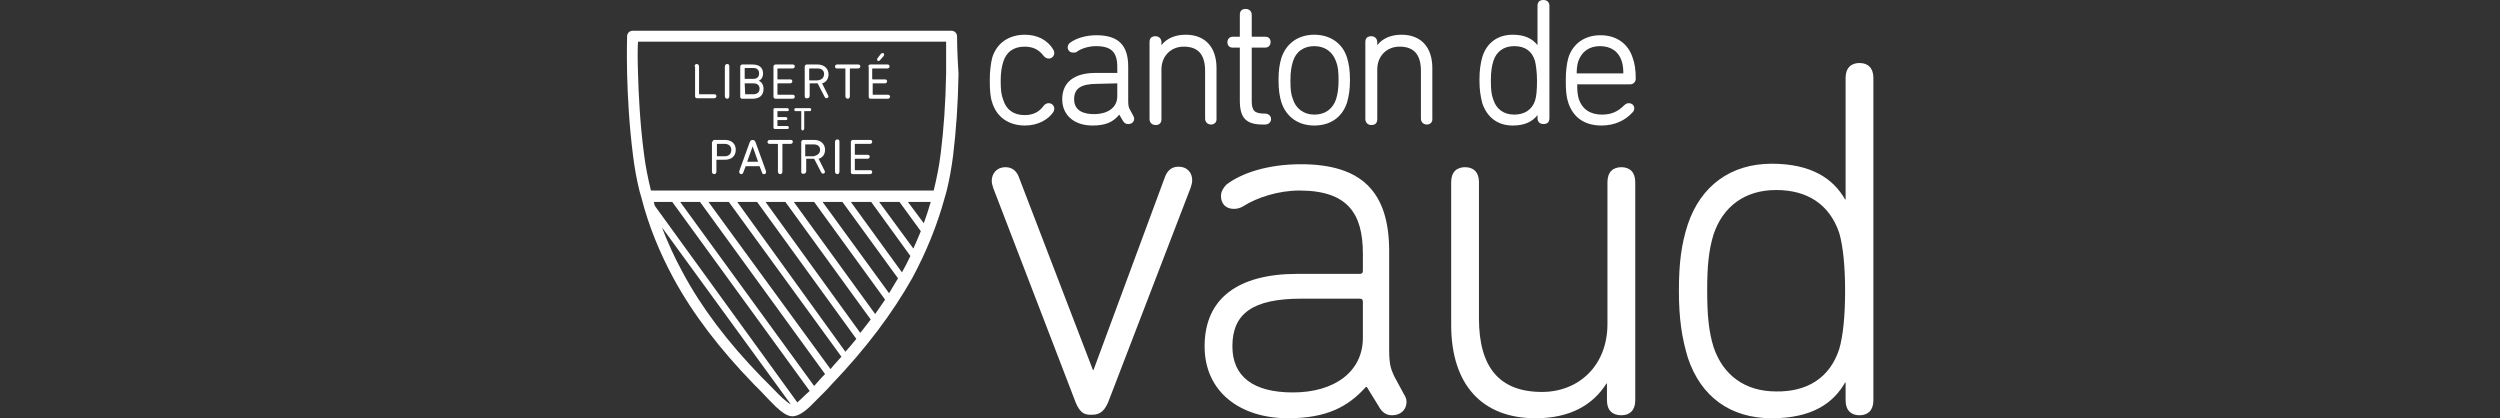
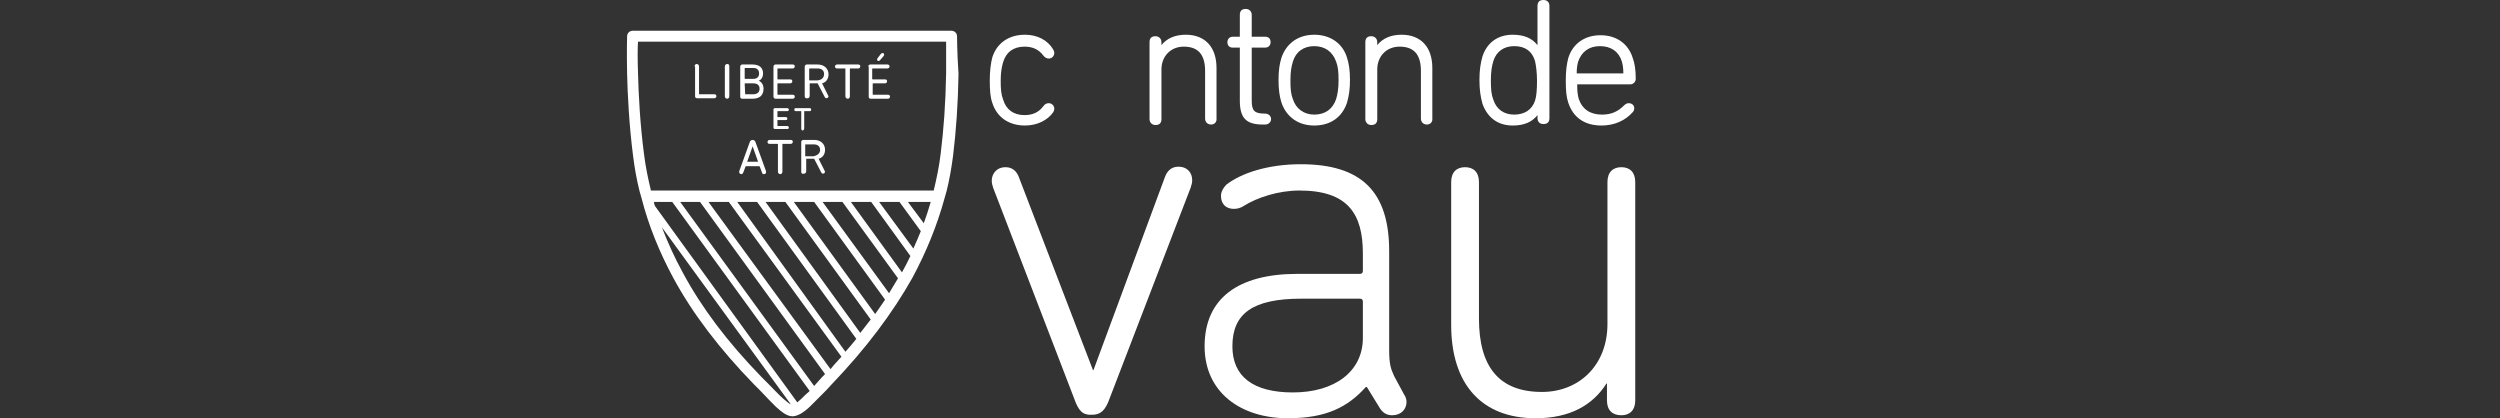
<svg xmlns="http://www.w3.org/2000/svg" version="1.1" id="Calque_1" x="0px" y="0px" viewBox="0 0 503.9 84.3" style="enable-background:new 0 0 503.9 84.3;" xml:space="preserve">
  <rect x="0" y="0" width="503.9" height="84.3" fill="#333333" stroke="none" />
  <style type="text/css">
	.st0{fill:#FFFFFF;}
</style>
  <g id="VD">
    <path class="st0" d="M206.6,25.3c-3.3,0-5.7-1.7-6.6-4.6c-0.4-1.1-0.5-2.6-0.5-4.5c0-1.9,0.2-3.4,0.5-4.6c0.9-2.9,3.3-4.6,6.6-4.6   c2.5,0,4.6,1.1,5.7,3c0.1,0.2,0.2,0.4,0.2,0.7c0,0.6-0.5,1.1-1.1,1.1c-0.4,0-0.8-0.2-1.1-0.6c-0.9-1.2-2.1-1.8-3.8-1.8   c-2.2,0-3.7,1.1-4.3,3.1c-0.3,1-0.5,2.1-0.5,3.8s0.1,2.8,0.5,3.8c0.6,2,2.1,3.1,4.3,3.1c1.7,0,2.9-0.6,3.8-1.8   c0.3-0.4,0.6-0.6,1.1-0.6c0.6,0,1.1,0.5,1.1,1.1c0,0.3-0.1,0.5-0.2,0.7C211.2,24.2,209.1,25.3,206.6,25.3" />
-     <path class="st0" d="M220.2,25.3c-3.7,0-6.1-2.1-6.1-5.3c0-3.4,2.4-5.3,6.7-5.3h4.4v-1.2c0-3-1.2-4.2-4.3-4.2c-1.5,0-3,0.5-3.8,1.1   c-0.2,0.2-0.5,0.2-0.8,0.2c-0.6,0-1.1-0.4-1.1-1.1c0-0.3,0.2-0.7,0.5-0.9c1.2-0.9,3.2-1.5,5.3-1.5c4.4,0,6.4,2,6.4,6.3v6.9   c0,1,0.1,1.3,0.3,1.7l0.7,1.3c0.1,0.2,0.2,0.4,0.2,0.6c0,0.7-0.5,1.1-1.2,1.1c-0.5,0-0.8-0.2-1.1-0.7l-0.7-1.2   C224.3,24.7,222.7,25.3,220.2,25.3 M221.2,16.9c-3.3,0-4.7,0.9-4.7,3.1c0,2.5,2.2,3,4,3c2.9,0,4.7-1.4,4.7-3.6v-2.6L221.2,16.9z" />
    <path class="st0" d="M244.1,25.1c-0.7,0-1.2-0.5-1.2-1.2v-9.6c0-3.3-1.4-4.9-4.3-4.9c-2.6,0-4.5,1.9-4.5,4.6v10   c0,0.8-0.4,1.2-1.2,1.2c-0.7,0-1.2-0.5-1.2-1.2V8.5c0-0.8,0.4-1.2,1.2-1.2c0.7,0,1.2,0.5,1.2,1.2v0.6c1.1-1.4,2.8-2.1,4.9-2.1   c3.9,0,6.2,2.5,6.2,6.7v10.1C245.3,24.6,244.8,25.1,244.1,25.1" />
    <path class="st0" d="M255,25.1h-0.5c-3.3,0-4.6-1.3-4.6-4.8V9.6h-1.4c-0.7,0-1.1-0.4-1.1-1.1c0-0.6,0.4-1.1,1.1-1.1h1.4V3   c0-0.8,0.4-1.2,1.2-1.2c0.7,0,1.2,0.5,1.2,1.2v4.4h2.7c0.7,0,1.1,0.4,1.1,1.1c0,0.6-0.4,1.1-1.1,1.1h-2.7v10.7   c0,2.1,0.6,2.6,2.7,2.6c0.7,0,1.2,0.5,1.2,1.1C256.2,24.6,255.7,25.1,255,25.1" />
    <path class="st0" d="M264.9,25.3c-3.2,0-5.6-1.7-6.6-4.6c-0.4-1.3-0.6-2.6-0.6-4.6c0-1.9,0.2-3.2,0.6-4.5c1-2.9,3.4-4.6,6.6-4.6   s5.7,1.7,6.6,4.6c0.4,1.3,0.6,2.6,0.6,4.5c0,1.9-0.2,3.2-0.6,4.6C270.5,23.7,268.1,25.3,264.9,25.3 M264.9,9.3   c-2.1,0-3.7,1.1-4.3,3.1c-0.3,1-0.5,2-0.5,3.8s0.1,2.8,0.5,3.8c0.6,1.9,2.2,3.1,4.3,3.1c2.2,0,3.7-1.1,4.4-3.1   c0.3-1,0.5-2.1,0.5-3.8c0-1.7-0.1-2.8-0.5-3.8C268.6,10.4,267,9.3,264.9,9.3" />
    <path class="st0" d="M287.6,25.1c-0.7,0-1.2-0.5-1.2-1.2v-9.6c0-3.3-1.4-4.9-4.3-4.9c-2.6,0-4.5,1.9-4.5,4.6v10   c0,0.8-0.4,1.2-1.2,1.2c-0.7,0-1.2-0.5-1.2-1.2V8.5c0-0.8,0.4-1.2,1.2-1.2c0.7,0,1.2,0.5,1.2,1.2v0.6c1.1-1.4,2.8-2.1,4.9-2.1   c3.9,0,6.2,2.5,6.2,6.7v10.1C288.8,24.6,288.3,25.1,287.6,25.1" />
    <path class="st0" d="M304.9,25.3c-3,0-5.1-1.6-6.1-4.4c-0.4-1.5-0.6-2.8-0.6-4.8c0-1.9,0.2-3.3,0.6-4.7c0.9-2.8,3.1-4.4,6.1-4.4   c2.3,0,3.9,0.7,5,2.1V1.2c0-0.8,0.4-1.2,1.2-1.2s1.2,0.5,1.2,1.2v22.6c0,0.8-0.4,1.2-1.2,1.2s-1.2-0.5-1.2-1.2v-0.6   C308.8,24.6,307.2,25.3,304.9,25.3 M305.2,9.3c-2.1,0-3.6,1.1-4.2,3c-0.3,1-0.5,2.1-0.5,3.9s0.1,2.9,0.5,3.9c0.6,1.9,2.1,3,4.2,3   s3.6-1,4.2-2.8c0.3-0.9,0.4-2.3,0.4-4s-0.2-3.1-0.4-4C308.8,10.3,307.4,9.3,305.2,9.3" />
    <path class="st0" d="M322.8,25.3c-3.4,0-5.7-1.6-6.7-4.6c-0.4-1.2-0.5-2.5-0.5-4.5s0.2-3.3,0.5-4.5c0.9-2.9,3.3-4.6,6.5-4.6   s5.6,1.7,6.5,4.6c0.4,1.1,0.6,2.4,0.6,4.2c0,0.6-0.5,1.1-1.1,1.1h-10.7c0,1.5,0.1,2.1,0.3,2.9c0.7,2.1,2.3,3.2,4.7,3.2   c1.9,0,3.2-0.6,4.5-1.9c0.3-0.3,0.6-0.4,0.9-0.4c0.6,0,1.1,0.4,1.1,1c0,0.3-0.1,0.6-0.3,0.8C327.6,24.3,325.4,25.3,322.8,25.3    M322.5,9.3c-2.2,0-3.7,1.1-4.4,3.1c-0.2,0.7-0.3,1.4-0.3,2.4h9.4c0-1-0.1-1.7-0.3-2.4C326.3,10.4,324.7,9.3,322.5,9.3" />
    <path class="st0" d="M216.5,80.3l-16.3-42.4c-0.2-0.6-0.3-1-0.3-1.5c0-1.3,0.9-2.7,2.8-2.7c1.4,0,2.3,0.9,2.7,2.1l14.9,38.8h0.1   l14.4-38.9c0.4-1.1,1.2-2.1,2.7-2.1c1.9,0,2.8,1.3,2.8,2.7c0,0.5-0.1,0.9-0.3,1.5l-16.3,42.4c-0.9,2.6-1.9,3.4-3.6,3.4   C218.3,83.7,217.4,82.9,216.5,80.3" />
    <path class="st0" d="M283.5,81c0,1.5-1.1,2.7-2.9,2.7c-1.1,0-2-0.5-2.7-1.8l-2.4-3.9h-0.2c-3.6,4-7.9,6.3-15.7,6.3   c-9.5,0-16.8-5.2-16.8-14.5c0-9.7,6.8-14.6,18.7-14.6h12.6c0.4,0,0.6-0.2,0.6-0.6v-3.5c0-8.1-3.1-12.7-12.8-12.7   c-4.2,0-8.5,1.4-11.2,3.1c-0.6,0.4-1.3,0.6-2,0.6c-1.6,0-2.6-1-2.6-2.6c0-0.8,0.4-1.6,1.1-2.3c3-2.3,8.3-4.1,15-4.1   c12.2,0,17.8,5.5,17.8,17.5v19.9c0,2.8,0.3,3.8,1,5.3l2,3.7C283.3,79.9,283.5,80.5,283.5,81 M274.7,68.1v-7.3   c0-0.4-0.2-0.6-0.6-0.6h-11.8c-9.8,0-13.9,3-13.9,9.6c0,6.1,4.2,9.3,12.2,9.3C269,79.1,274.7,74.9,274.7,68.1" />
    <path class="st0" d="M323.9,80.7v-3.4h-0.1c-2.8,4.4-7.4,7-14.3,7c-10.8,0-17-6.8-17-18.8V36.7c0-2,1.1-3,2.8-3c1.7,0,2.8,1,2.8,3   v27.5c0,9.8,4.1,14.8,12.7,14.8c7.4,0,13.2-5.3,13.2-13.7V36.7c0-2,1.1-3,2.8-3c1.7,0,2.8,1,2.8,3v44c0,2-1.1,3-2.8,3   C325,83.7,323.9,82.7,323.9,80.7" />
-     <path class="st0" d="M372,80.7v-3.6h-0.1c-2.4,4.2-6.7,7.2-14.8,7.2c-8.4,0-14.3-4.4-16.9-12.2c-1.2-4-1.8-7.8-1.8-13.5   c0-5.6,0.5-9.4,1.8-13.4c2.6-7.7,8.6-12.2,16.9-12.2c8,0,12.4,3,14.8,7.2h0.1V15.7c0-2,1.1-3,2.8-3c1.7,0,2.8,1,2.8,3v65   c0,2-1.1,3-2.8,3S372,82.7,372,80.7 M370.7,70.4c0.8-2.7,1.2-6.8,1.2-11.8c0-4.8-0.4-9-1.2-11.7c-2-5.8-6.5-8.6-12.7-8.6   c-6.3,0-10.7,3.3-12.6,8.9c-1,3.2-1.3,6.5-1.3,11.3c0,5,0.3,8.3,1.3,11.5c1.9,5.6,6.3,8.9,12.6,8.9C364.2,79,368.8,76.2,370.7,70.4   " />
    <path class="st0" d="M192.9,7.3c0-0.6-0.5-1.1-1.1-1.1h-64.3c-0.6,0-1.1,0.5-1.1,1.1c0,0-0.1,3.1,0,7.6c0.1,4.1,0.4,10.3,1.2,16.5   c0.3,2.4,0.7,4.7,1.3,7.1l0,0l0.4,1.4c1.4,5.5,3.6,10.9,6.4,16.1c3.9,7.2,9.3,14.3,16.3,21.5l1.3,1.3c1.2,1.3,2.2,2.3,3.1,3.2   c1.4,1.3,2.4,1.9,3.3,1.9h0.1h0.1c0.9-0.1,1.9-0.6,3.3-1.9c0.7-0.7,1.6-1.6,2.6-2.6c0.6-0.6,1.2-1.2,1.8-1.9   c7-7.3,12.3-14.4,16.3-21.5c2.8-5.2,5-10.6,6.5-16.1l0,0l0.4-1.4l0,0c0.6-2.4,1-4.8,1.3-7.1c0.6-4.9,1-10.4,1.1-16.5   C192.9,10.4,192.9,7.3,192.9,7.3 M154.8,77.3l-1.3-1.3c-6.9-7.1-12.1-14-15.9-21.1c-1.6-2.9-3-6-4.2-9.1l26,35.7   c-0.3-0.1-0.8-0.5-1.6-1.2C157,79.6,156,78.5,154.8,77.3 M161.5,80.4c-0.3,0.3-0.6,0.5-0.8,0.7L132,41.5c-0.1-0.3-0.2-0.6-0.2-0.8   h3.7l27.7,38.1C162.5,79.4,162,79.9,161.5,80.4 M164.1,77.8l-27-37.1h4l25.2,34.7c-0.2,0.2-0.4,0.4-0.6,0.6   C165.2,76.6,164.6,77.2,164.1,77.8 M181.3,40.7l4.3,5.9c-0.5,1.2-1,2.4-1.5,3.5l-6.9-9.4H181.3z M175.6,40.7l7.9,10.9   c-0.5,1.1-1.1,2.2-1.7,3.3l-10.3-14.2H175.6z M169.8,40.7L181,56.1c-0.6,1-1.2,2-1.8,3l-13.4-18.4H169.8z M164.1,40.7l14.3,19.7   c-0.6,0.9-1.3,1.9-2,2.9L160,40.7H164.1z M158.3,40.7l17.2,23.7c-0.7,0.9-1.4,1.8-2.1,2.7l-19.1-26.4H158.3z M152.6,40.7l20,27.6   c-0.7,0.9-1.4,1.7-2.2,2.6l-21.8-30.2H152.6z M146.9,40.7l22.7,31.2c-0.7,0.8-1.5,1.6-2.2,2.5l-24.6-33.7H146.9z M186.2,45   l-3.2-4.3h4.6C187.2,42.1,186.7,43.6,186.2,45 M190.7,14.8c-0.1,6-0.5,11.4-1.1,16.2c-0.3,2.5-0.8,4.9-1.4,7.4h-57   c-0.6-2.5-1.1-4.9-1.4-7.4c-0.8-6-1.1-12.2-1.2-16.2c-0.1-2.9-0.1-5.2,0-6.4h62.1C190.7,9.7,190.7,12,190.7,14.8" />
    <path class="st0" d="M140,13.4c0-0.3,0.2-0.5,0.4-0.5c0.3,0,0.5,0.2,0.5,0.5v5.5c0,0,0,0.1,0.1,0.1h3c0.3,0,0.4,0.2,0.4,0.4   s-0.2,0.4-0.4,0.4h-3.5c-0.3,0-0.4-0.2-0.4-0.4v-6H140z" />
    <path class="st0" d="M146.1,13.4c0-0.3,0.2-0.5,0.5-0.5s0.4,0.2,0.4,0.5v6c0,0.3-0.2,0.5-0.4,0.5c-0.3,0-0.5-0.2-0.5-0.5V13.4z" />
    <path class="st0" d="M149.2,13.4c0-0.2,0.2-0.4,0.4-0.4h2.1c1.4,0,2.1,0.7,2.1,1.8c0,0.8-0.4,1.3-0.9,1.5l0,0c0.5,0.1,1,0.7,1,1.6   c0,1.3-0.8,2-2.2,2h-2.1c-0.3,0-0.4-0.2-0.4-0.4L149.2,13.4L149.2,13.4z M151.8,15.9c0.8,0,1.2-0.4,1.2-1.1s-0.4-1.1-1.2-1.1h-1.6   c0,0-0.1,0-0.1,0.1v2c0,0,0,0.1,0.1,0.1H151.8z M150.2,19h1.6c0.8,0,1.3-0.4,1.3-1.1s-0.4-1.1-1.3-1.1h-1.6c0,0-0.1,0-0.1,0.1   L150.2,19C150.1,19,150.2,19,150.2,19" />
    <path class="st0" d="M155.9,13.4c0-0.2,0.2-0.4,0.4-0.4h3.5c0.3,0,0.4,0.2,0.4,0.4c0,0.2-0.2,0.4-0.4,0.4h-3c0,0-0.1,0-0.1,0.1v2   c0,0,0,0.1,0.1,0.1h2.5c0.3,0,0.4,0.2,0.4,0.4s-0.2,0.4-0.4,0.4h-2.5c0,0-0.1,0-0.1,0.1V19c0,0,0,0.1,0.1,0.1h3   c0.3,0,0.4,0.2,0.4,0.4c0,0.2-0.2,0.4-0.4,0.4h-3.5c-0.2,0-0.4-0.2-0.4-0.4V13.4z" />
    <path class="st0" d="M162.2,19.4v-6c0-0.2,0.2-0.4,0.4-0.4h2.2c1.3,0,2.2,0.8,2.2,2c0,0.9-0.5,1.6-1.3,1.8l1.2,2.4   c0,0.1,0.1,0.2,0.1,0.2c0,0.2-0.2,0.4-0.4,0.4s-0.3-0.1-0.4-0.3l-1.4-2.7h-1.5c0,0-0.1,0-0.1,0.1v2.4c0,0.3-0.2,0.5-0.4,0.5   C162.4,19.9,162.2,19.7,162.2,19.4 M166.1,14.9c0-0.7-0.5-1.1-1.3-1.1h-1.6c0,0-0.1,0-0.1,0.1v2.2c0,0,0,0.1,0.1,0.1h1.6   C165.6,16.1,166.1,15.7,166.1,14.9" />
    <path class="st0" d="M173,13c0.3,0,0.4,0.2,0.4,0.4c0,0.2-0.2,0.4-0.4,0.4h-1.6c0,0-0.1,0-0.1,0.1v5.5c0,0.3-0.2,0.5-0.4,0.5   c-0.3,0-0.5-0.2-0.5-0.5v-5.5c0,0,0-0.1-0.1-0.1h-1.6c-0.3,0-0.4-0.2-0.4-0.4c0-0.2,0.2-0.4,0.4-0.4H173z" />
    <path class="st0" d="M175,13.4c0-0.2,0.2-0.4,0.4-0.4h3.5c0.3,0,0.4,0.2,0.4,0.4c0,0.2-0.2,0.4-0.4,0.4h-3c0,0-0.1,0-0.1,0.1v2   c0,0,0,0.1,0.1,0.1h2.5c0.3,0,0.4,0.2,0.4,0.4s-0.2,0.4-0.4,0.4H176c0,0-0.1,0-0.1,0.1V19c0,0,0,0.1,0.1,0.1h3   c0.3,0,0.4,0.2,0.4,0.4c0,0.2-0.2,0.4-0.4,0.4h-3.5c-0.3,0-0.4-0.2-0.4-0.4v-6.1H175z M177.6,10.8c0.1-0.1,0.2-0.1,0.3-0.1   c0.2,0,0.3,0.1,0.3,0.3c0,0.1,0,0.2-0.1,0.3l-0.7,0.8c-0.1,0.1-0.2,0.2-0.3,0.2c-0.2,0-0.3-0.1-0.3-0.3c0-0.1,0-0.2,0.1-0.3   L177.6,10.8z" />
    <path class="st0" d="M155.9,22.1c0-0.2,0.1-0.3,0.3-0.3h2.5c0.2,0,0.3,0.2,0.3,0.3c0,0.2-0.1,0.3-0.3,0.3h-2l0,0v1.2l0,0h1.7   c0.2,0,0.3,0.2,0.3,0.3c0,0.2-0.1,0.3-0.3,0.3h-1.7l0,0v1.2l0,0h2c0.2,0,0.3,0.2,0.3,0.3c0,0.2-0.1,0.3-0.3,0.3h-2.5   c-0.2,0-0.3-0.1-0.3-0.3V22.1z" />
    <path class="st0" d="M163.2,21.8c0.2,0,0.3,0.1,0.3,0.3c0,0.2-0.1,0.3-0.3,0.3h-1.1l0,0v3.5c0,0.2-0.2,0.4-0.3,0.4   c-0.2,0-0.3-0.2-0.3-0.4v-3.5l0,0h-1.1c-0.2,0-0.3-0.1-0.3-0.3c0-0.2,0.1-0.3,0.3-0.3C160.4,21.8,163.2,21.8,163.2,21.8z" />
-     <path class="st0" d="M143.6,28.6c0-0.2,0.2-0.4,0.4-0.4h2.1c1.4,0,2.2,0.8,2.2,2s-0.8,2-2.2,2h-1.6c0,0-0.1,0-0.1,0.1v2.3   c0,0.3-0.2,0.5-0.4,0.5c-0.3,0-0.5-0.2-0.5-0.5v-6H143.6z M147.4,30.2c0-0.7-0.5-1.2-1.3-1.2h-1.5c0,0-0.1,0-0.1,0.1v2.3   c0,0,0,0.1,0.1,0.1h1.5C146.9,31.5,147.4,31,147.4,30.2" />
    <path class="st0" d="M149,34.5l2.1-5.8c0.1-0.3,0.3-0.5,0.6-0.5s0.5,0.2,0.6,0.5l2.1,5.8c0,0.1,0,0.1,0,0.2c0,0.3-0.2,0.4-0.4,0.4   s-0.4-0.1-0.4-0.3l-0.5-1.3h-2.8l-0.5,1.3c-0.1,0.2-0.2,0.3-0.4,0.3s-0.4-0.2-0.4-0.4C149,34.6,149,34.6,149,34.5 M152.8,32.6   l-1.1-3.1l0,0l-1.1,3.1H152.8z" />
    <path class="st0" d="M159.4,28.2c0.3,0,0.4,0.2,0.4,0.4s-0.2,0.4-0.4,0.4h-1.6c0,0-0.1,0-0.1,0.1v5.5c0,0.3-0.2,0.5-0.4,0.5   c-0.3,0-0.5-0.2-0.5-0.5v-5.5c0,0,0-0.1-0.1-0.1h-1.6c-0.3,0-0.4-0.2-0.4-0.4s0.2-0.4,0.4-0.4H159.4z" />
    <path class="st0" d="M161.5,34.6v-6c0-0.2,0.2-0.4,0.4-0.4h2.2c1.3,0,2.2,0.8,2.2,2c0,0.9-0.5,1.6-1.3,1.8l1.2,2.4   c0,0.1,0.1,0.2,0.1,0.2c0,0.2-0.2,0.4-0.4,0.4s-0.3-0.1-0.4-0.3l-1.4-2.7h-1.5c0,0-0.1,0-0.1,0.1v2.4c0,0.3-0.2,0.5-0.4,0.5   C161.6,35.1,161.5,34.9,161.5,34.6 M165.3,30.2c0-0.7-0.5-1.1-1.3-1.1h-1.6c0,0-0.1,0-0.1,0.1v2.2c0,0,0,0.1,0.1,0.1h1.6   C164.8,31.3,165.3,30.9,165.3,30.2" />
-     <path class="st0" d="M168.3,28.6c0-0.3,0.2-0.5,0.5-0.5s0.4,0.2,0.4,0.5v6c0,0.3-0.2,0.5-0.4,0.5c-0.3,0-0.5-0.2-0.5-0.5V28.6z" />
-     <path class="st0" d="M171.5,28.6c0-0.2,0.2-0.4,0.4-0.4h3.5c0.3,0,0.4,0.2,0.4,0.4s-0.2,0.4-0.4,0.4h-3c0,0-0.1,0-0.1,0.1v2   c0,0,0,0.1,0.1,0.1h2.5c0.3,0,0.4,0.2,0.4,0.4s-0.2,0.4-0.4,0.4h-2.5c0,0-0.1,0-0.1,0.1v2.1c0,0,0,0.1,0.1,0.1h3   c0.3,0,0.4,0.2,0.4,0.4s-0.2,0.4-0.4,0.4h-3.5c-0.3,0-0.4-0.2-0.4-0.4V28.6z" />
  </g>
</svg>